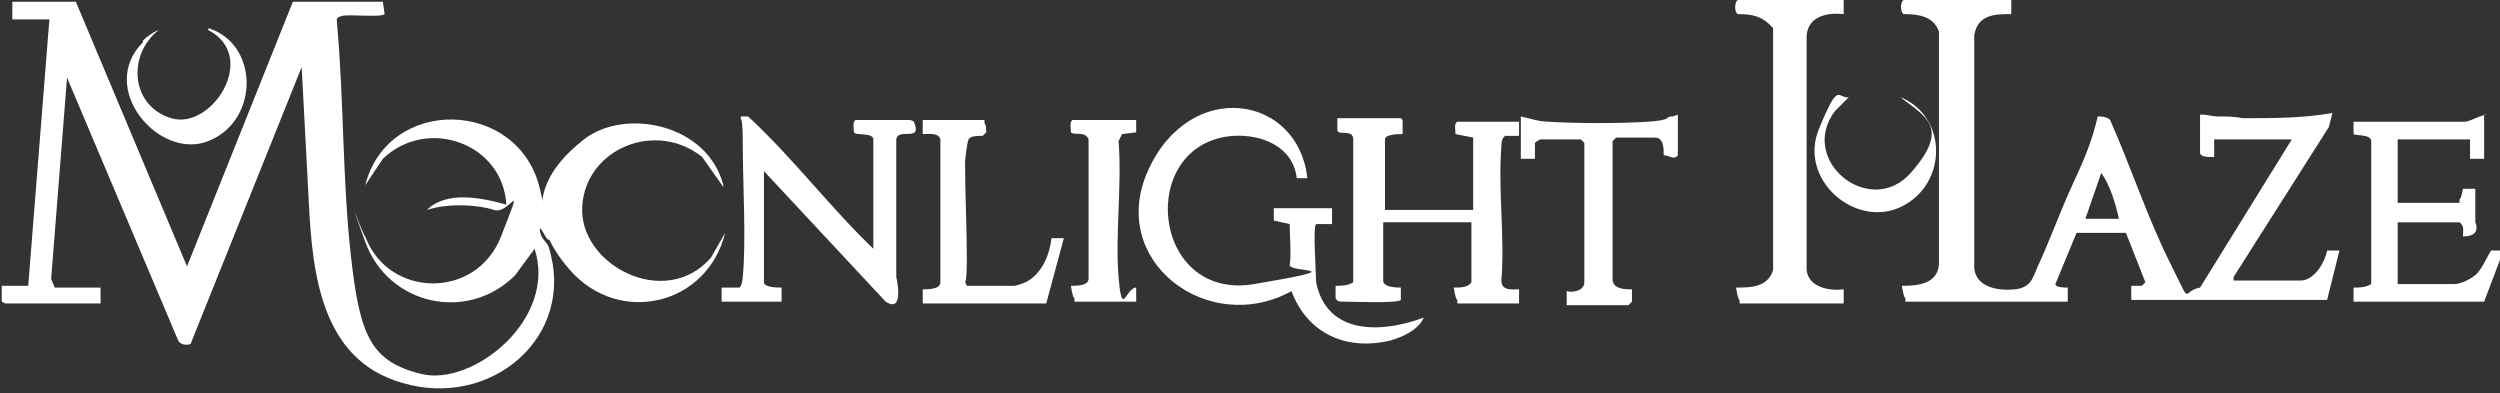
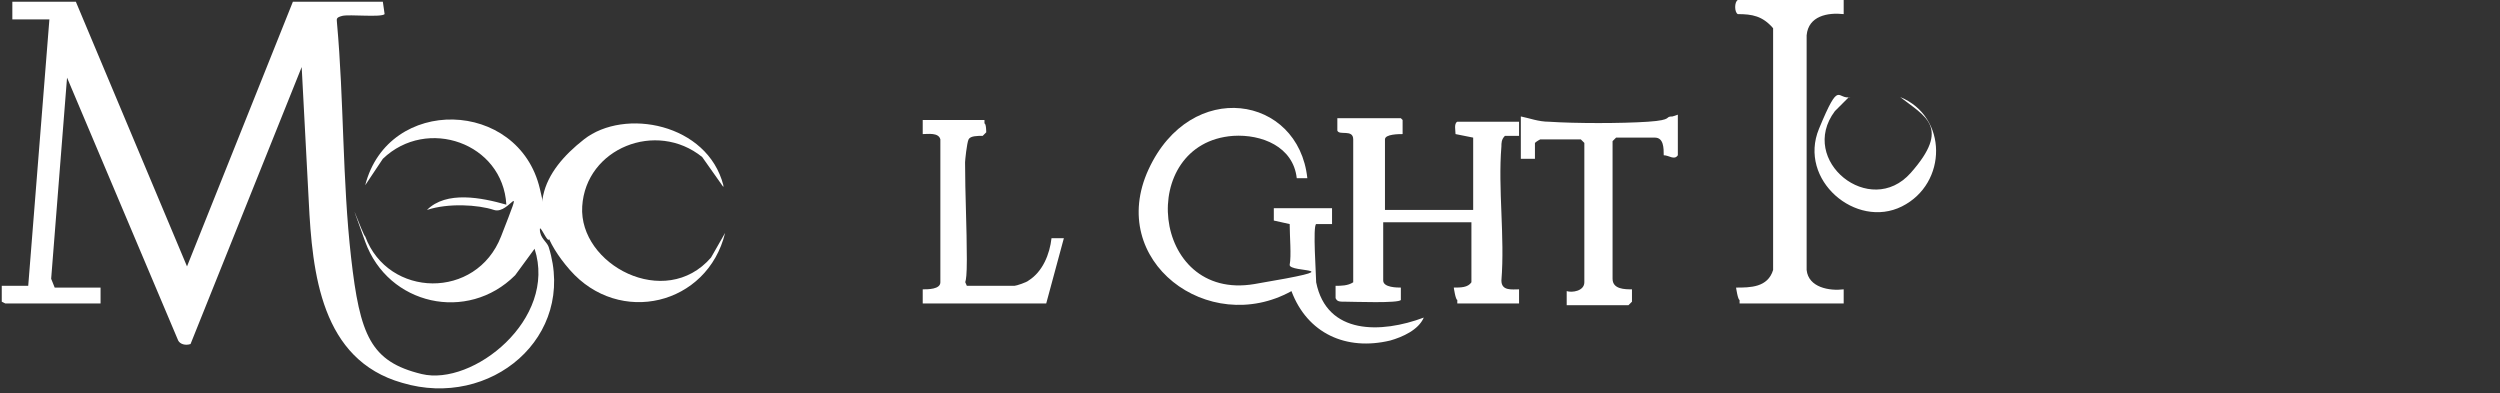
<svg xmlns="http://www.w3.org/2000/svg" viewBox="0 0 141.7 22.3">
  <rect x="0" y="0" width="141.7" height="22.3" fill="#333333" stroke="none" />
  <g fill="#fff">
    <path d="m4.3.1 6.3 15 6-15h5.1s.1.7.1.7c-.2.2-2 0-2.4.1s-.3.2-.3.4c.4 4.4.3 8.9.8 13.3s1.1 5.9 4 6.6 7.7-3.1 6.4-7.1l-1.1 1.5c-2.7 2.7-7.2 1.7-8.5-1.9s-.1-.3 0-.3c1.3 3.5 6.3 3.6 7.7 0s.5-1.2-.4-1.5-2.6-.4-3.8 0c1.1-1.1 3.1-.7 4.5-.3-.2-3.5-4.5-5-7-2.6l-1 1.5c1.3-5.1 8.7-4.9 9.9.2s0 1.8 0 2.3.4.7.5 1c1.6 5.1-3.3 9.2-8.3 7.7-4.6-1.3-5.1-6.2-5.3-10.3l-.4-7.6-6.3 15.7c-.3.1-.6 0-.7-.2l-6.3-14.9-.9 11.4.2.5h2.6v.9h-5.4s-.2-.1-.2-.1v-.9s1.5 0 1.5 0l1.2-15.1h-2.1c0-.1 0-1 0-1h3.6z" />
-     <path d="m114 0v.8c-.9 0-1.9 0-2.1 1.2v13.2c.1 1.1 1.4 1.3 2.3 1.2s1-.6 1.3-1.3c.7-1.5 1.3-3.2 2-4.7s1.1-2.5 1.4-3.8c.2 0 .5 0 .7.2 1.2 2.7 2.1 5.5 3.4 8.1s.6 1.6 1.7 1.4l5.2-8.4h-4.4v1c-.4 0-.7 0-.8-.2v-2.2h.2c.2 0 .5.1.8.1.4 0 1 0 1.4.1 1.7 0 3.5 0 5.1-.3l-.2.8-5.4 8.5v.2h3.8c.8 0 1.4-1.1 1.5-1.7h.7s-.7 2.8-.7 2.8h-11.1v-.8s.6 0 .6 0l.2-.2-1.1-2.8h-2.8s-1.2 2.9-1.2 2.9c0 .2.5.2.7.2v.8h-9.2v-.2c-.1 0-.2-.7-.2-.7.9 0 2-.1 2.1-1.2v-13.2c-.3-.9-1.2-1-2-1-.2-.1-.2-.7 0-.8h5.9zm6.1 12.4c-.2-.9-.5-1.9-1-2.6l-.9 2.6h2z" />
    <path d="m75.5 12v.7s-.9 0-.9 0c-.2.1 0 2.9 0 3.3.6 3 3.7 2.9 6.1 2-.3.7-1.2 1.1-1.9 1.3-2.5.6-4.7-.4-5.6-2.8-4.7 2.6-10.5-1.7-8.1-6.9s8.5-4.2 9 .5h-.6c-.2-1.8-2-2.5-3.6-2.4-5.5.4-4.7 9.4 1.2 8.4s1.9-.6 2-1.1 0-1.6 0-2.3l-.9-.2v-.7h3.3z" />
-     <path d="m49.5 14.1v-6.2c0-.4-1-.2-1.1-.4 0-.2-.1-.6.1-.7h3s.2 0 .3.1c.5 1.2-.9.3-1 1v7.8s.5 2.1-.6 1.4l-6.9-7.4v6.3c0 .3.8.3 1 .3v.8h-3.4v-.8s1 0 1 0c.1 0 .2-.4.2-.6.2-2.1 0-5.3 0-7.5s-.2-1.1-.1-1.6h.4c2.5 2.3 4.6 5.1 7.1 7.5z" />
    <path d="m79.5 6.8v.8c-.2 0-1 0-1 .3v4h5v-4.1l-1-.2c0-.2-.1-.6.1-.7h3.5v.8s-.8 0-.8 0c-.2.2-.2.4-.2.6-.2 2.4.2 5.1 0 7.6 0 .6.6.5 1 .5v.8h-3.5v-.2c-.1 0-.2-.7-.2-.7.4 0 .8 0 1-.3v-3.4h-5v3.3c0 .4.8.4 1 .4v.7c-.1.2-2.7.1-3.1.1s-.5 0-.6-.2v-.7c.3 0 .7 0 1-.2v-8.1c0-.6-.8-.2-.9-.5v-.7s3.6 0 3.6 0z" />
    <path d="m104.5 0v.8c-.9-.1-2 .1-2.1 1.2v13.3c.1 1 1.3 1.2 2.1 1.1v.8h-5.9v-.2c-.1 0-.2-.7-.2-.7.8 0 1.8 0 2.1-1v-13.7c-.6-.7-1.2-.8-2-.8-.2-.1-.2-.7 0-.8h5.9z" />
-     <path d="m140.8 6.5v2.5h-.8v-.9-.2h-4.1v3.6h3.5v-.2c.1 0 .2-.6.2-.6h.7v1.9s.4.8-.7.8c0-.3.1-.6-.2-.8h-3.5v3.5h3.2c.4 0 1-.3 1.3-.6s.7-1.2.8-1.3h.7l-1.1 2.9h-7.4v-.8c.3 0 .7 0 1-.2v-8.1c0-.4-.9-.3-1-.4v-.7s6.3 0 6.3 0c.3 0 .9-.4 1.3-.4z" />
    <path d="m41 10.6-1.2-1.7c-2.6-2.1-6.6-.5-6.8 2.8s4.7 5.9 7.3 2.9l.8-1.4c-1 4.1-6 5.3-8.8 2.1s-1.5-5.6.8-7.4 7-.9 7.9 2.6z" />
    <path d="m95.1 6.5v2.3c-.2.3-.5 0-.8 0 0-.4 0-1-.5-1h-2.2l-.2.2v7.8c0 .6.7.6 1.1.6v.7s-.2.2-.2.2h-3.5v-.8c.3.1 1 0 1-.5v-7.9l-.2-.2h-2.3s-.2.1-.3.2v.9c-.1 0-.8 0-.8 0v-2.4c.5.1 1 .3 1.6.3 1.5.1 4.1.1 5.6 0s.9-.3 1.4-.3z" />
    <path d="m55 16.2h2.5c.1 0 .7-.2.8-.3.8-.5 1.2-1.5 1.3-2.4h.7s-1 3.7-1 3.7h-7v-.8c.3 0 1 0 1-.4v-8.1c-.1-.4-.7-.3-1-.3v-.8h3.5v.2c.1 0 .1.5.1.5l-.2.2c-.3 0-.7 0-.8.2s-.2 1.2-.2 1.3c0 1.8.1 3.7.1 5.5s-.2 1 0 1.5z" />
-     <path d="m64.4 6.8v.7s-.8.1-.8.1l-.2.4c.2 2.5-.2 5.3 0 7.7s.4.6 1 .6v.8h-3.5v-.2c-.1 0-.2-.7-.2-.7.3 0 1 0 1-.4v-7.9c-.2-.5-.8-.2-1-.4 0-.2-.1-.6.1-.7h3.5z" />
    <path d="m104.8 5.5-.8.8c-2.1 2.8 2 6.1 4.3 3.5s.8-3.2-.6-4.3c2.7 1.1 2.7 4.9.1 6.2s-5.9-1.5-4.7-4.4 1-1.6 1.8-1.8z" />
-     <path d="m8.1 2.3c.2-.2.6-.5.9-.6-1.8 1.4-1.6 4.3.7 5s5-3.5 2.1-5c0-.2.2 0 .3 0 2.6 1.1 2.5 5.2-.3 6.3s-6.3-3-3.7-5.6z" />
  </g>
</svg>